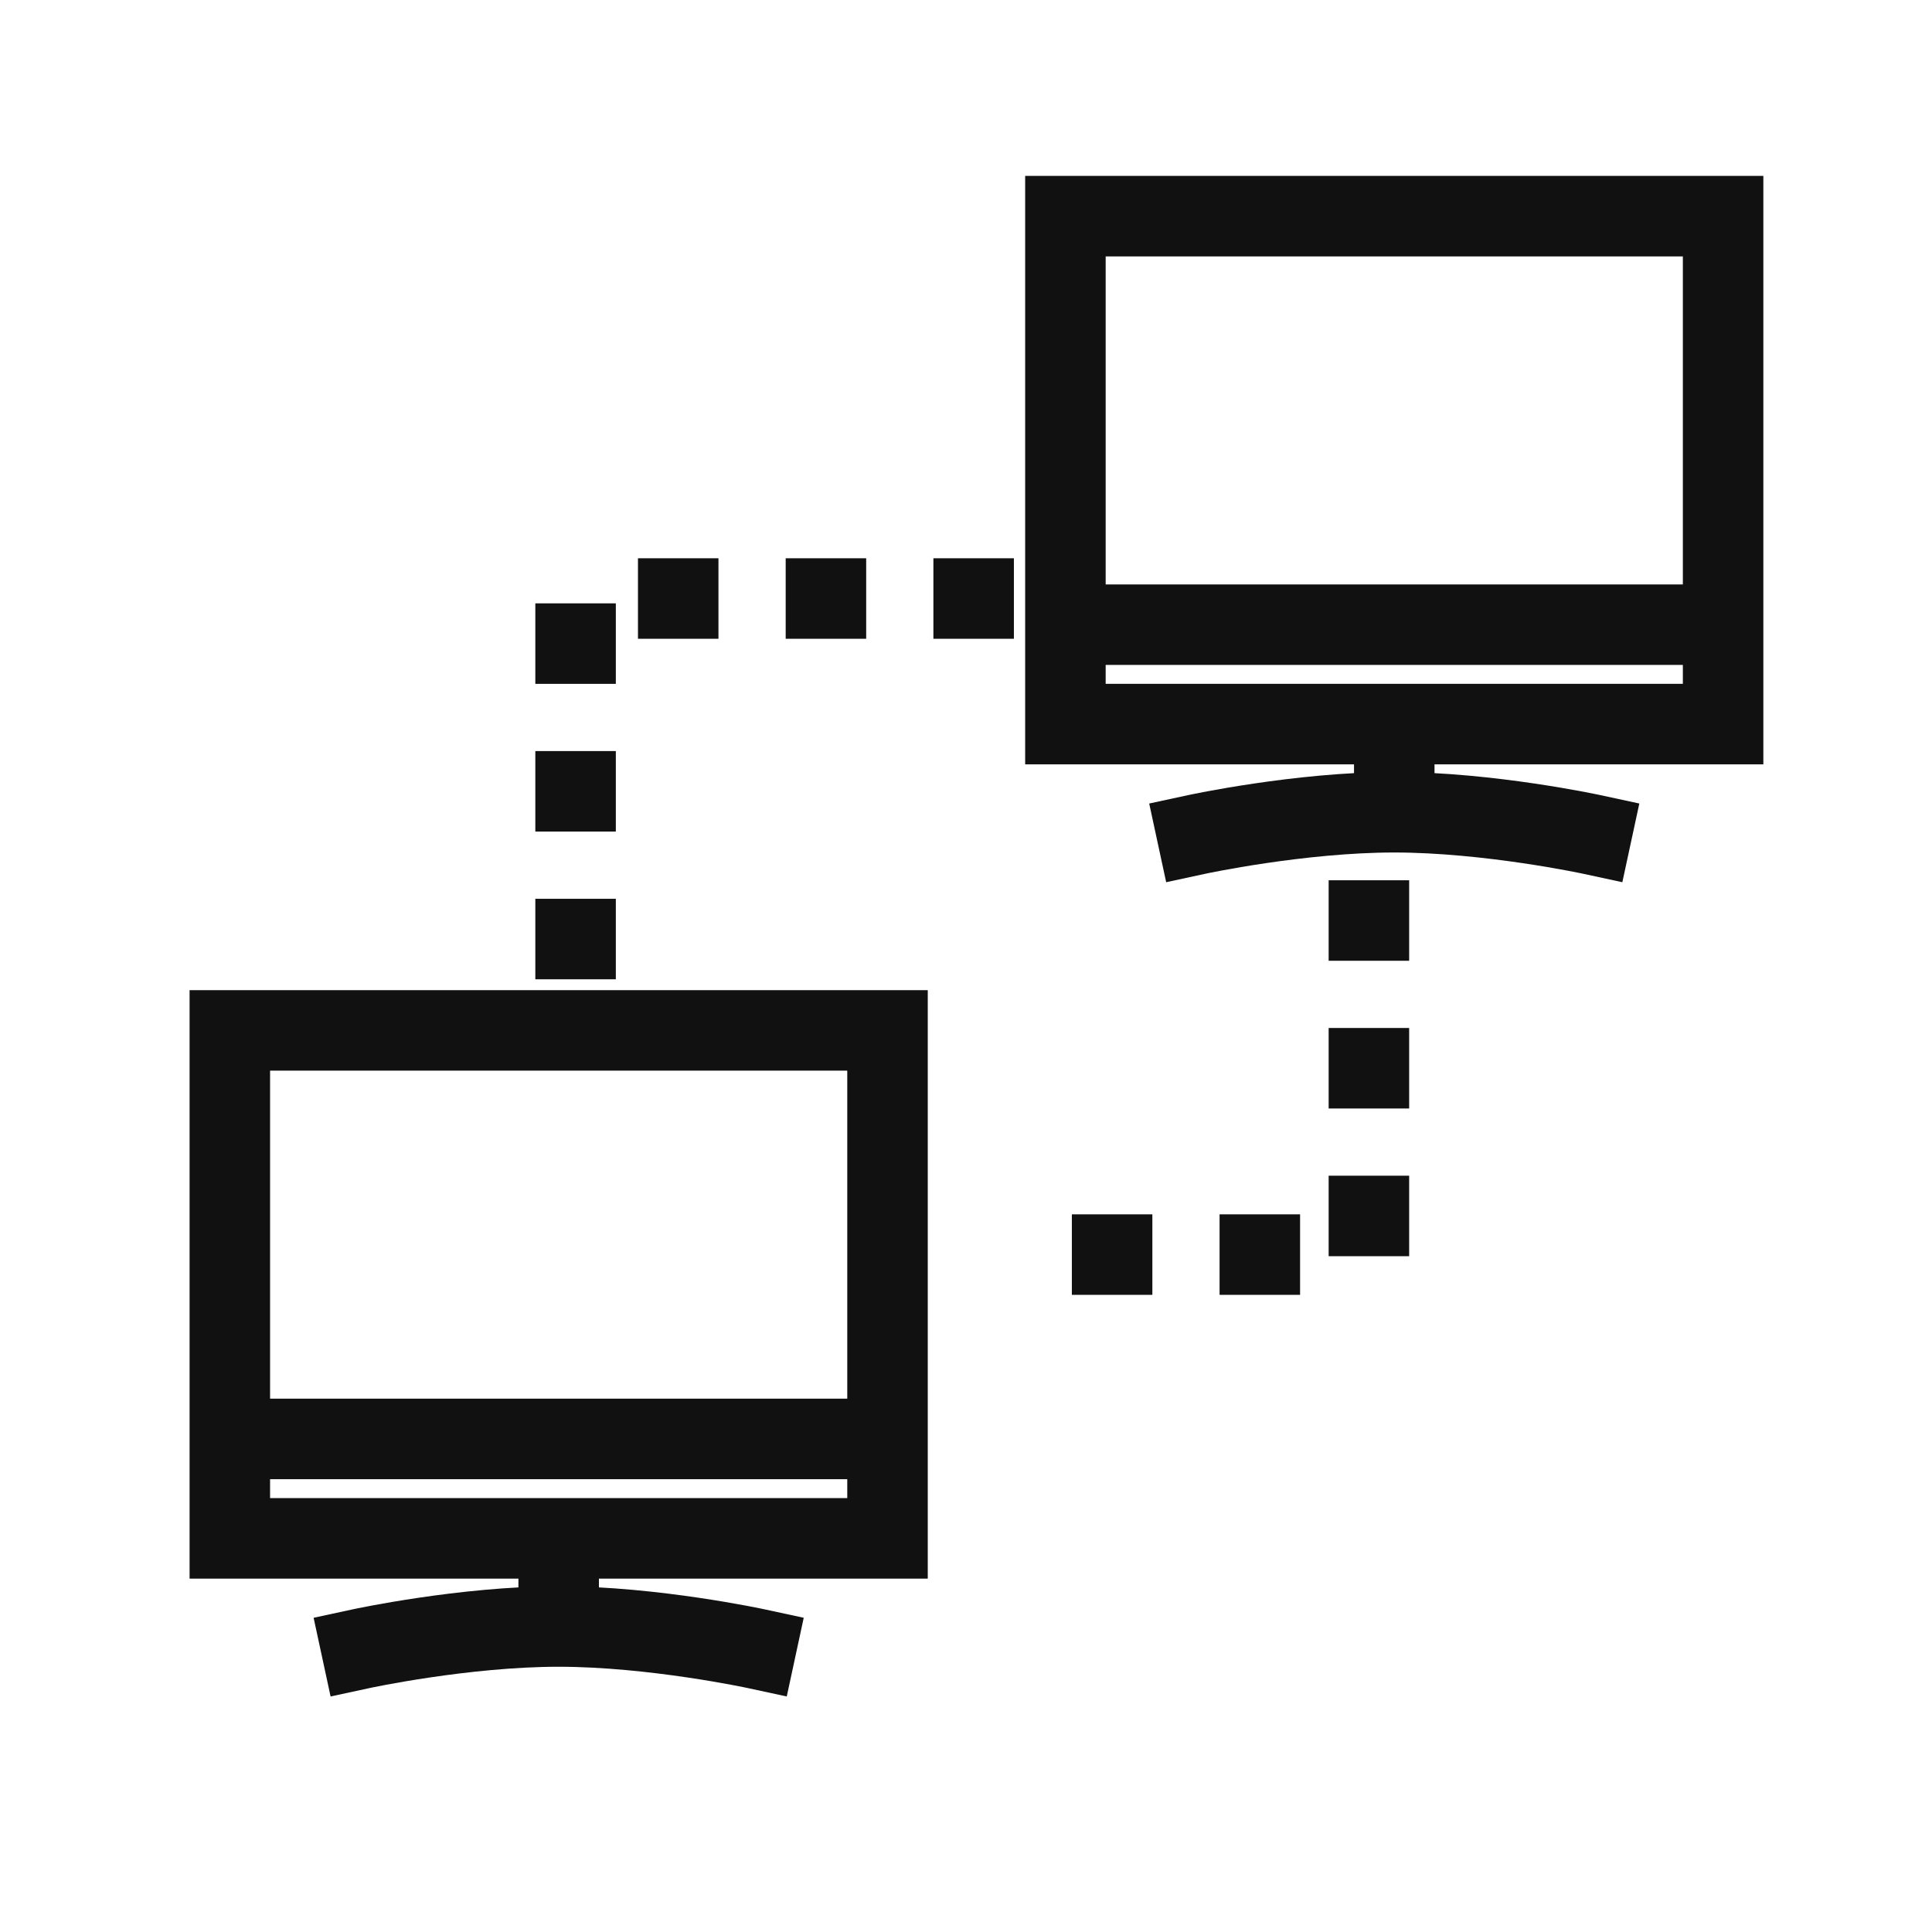
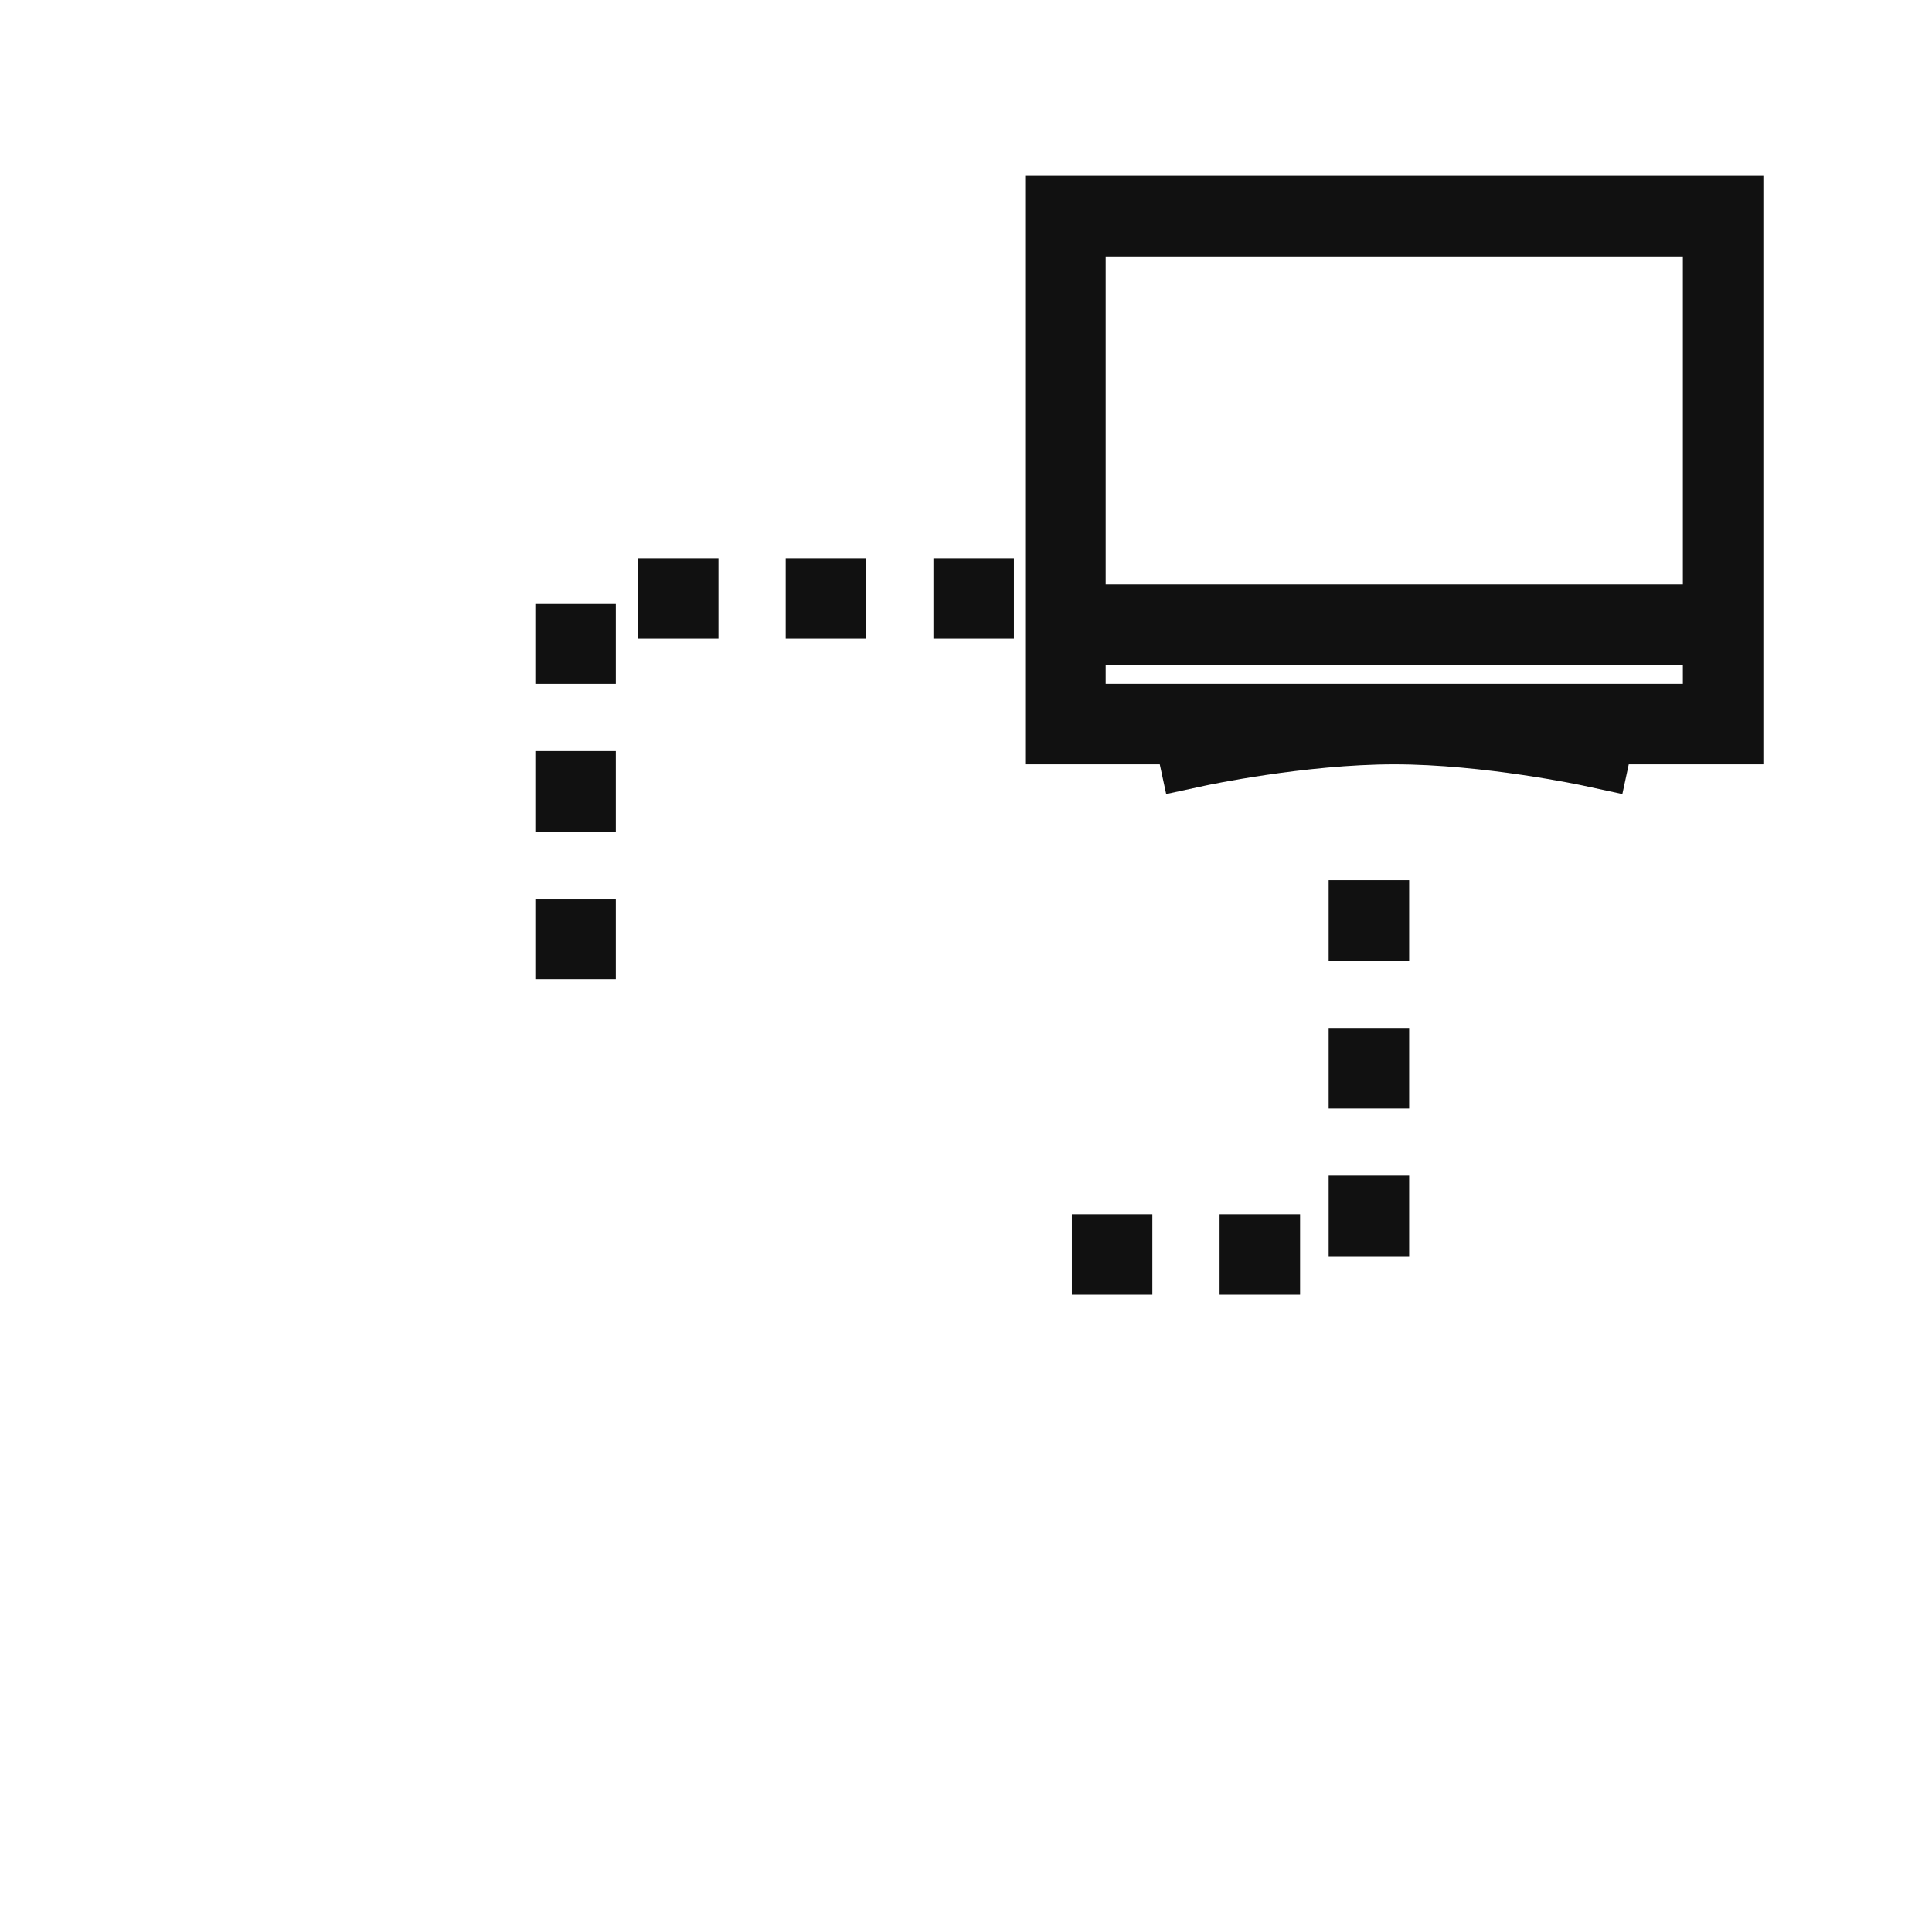
<svg xmlns="http://www.w3.org/2000/svg" width="48" height="48" viewBox="0 0 48 48">
  <g id="Guides" />
  <g id="hacker">
    <g>
      <rect width="48" height="48" style="fill: none;" />
      <g>
-         <path d="M26.47,15.52h16.34m-8.17,2.47v2.19m-4.9,.55s2.55-.55,4.9-.55,4.9,.55,4.9,.55M26.47,5.37h16.34v12.62H26.47V5.37Z" style="fill: none; stroke: #111; stroke-linecap: square; stroke-miterlimit: 10; stroke-width: 2px;" />
+         <path d="M26.47,15.52h16.34m-8.17,2.47m-4.9,.55s2.55-.55,4.9-.55,4.9,.55,4.9,.55M26.47,5.37h16.34v12.62H26.47V5.37Z" style="fill: none; stroke: #111; stroke-linecap: square; stroke-miterlimit: 10; stroke-width: 2px;" />
        <polyline points="24.19 14.87 14.3 14.87 14.3 25.78" style="fill: none; stroke: #111; stroke-dasharray: 0 3.67; stroke-linecap: square; stroke-miterlimit: 10; stroke-width: 2px;" />
        <polyline points="34.01 22.87 34.01 31.17 24.48 31.17" style="fill: none; stroke: #111; stroke-dasharray: 0 3.67; stroke-linecap: square; stroke-miterlimit: 10; stroke-width: 2px;" />
-         <path d="M5.71,35.75H22.05m-8.17,2.47v2.19m-4.9,.55s2.55-.55,4.9-.55,4.9,.55,4.9,.55M5.71,25.6H22.05v12.62H5.71v-12.62Z" style="fill: none; stroke: #111; stroke-linecap: square; stroke-miterlimit: 10; stroke-width: 2px;" />
      </g>
    </g>
  </g>
</svg>